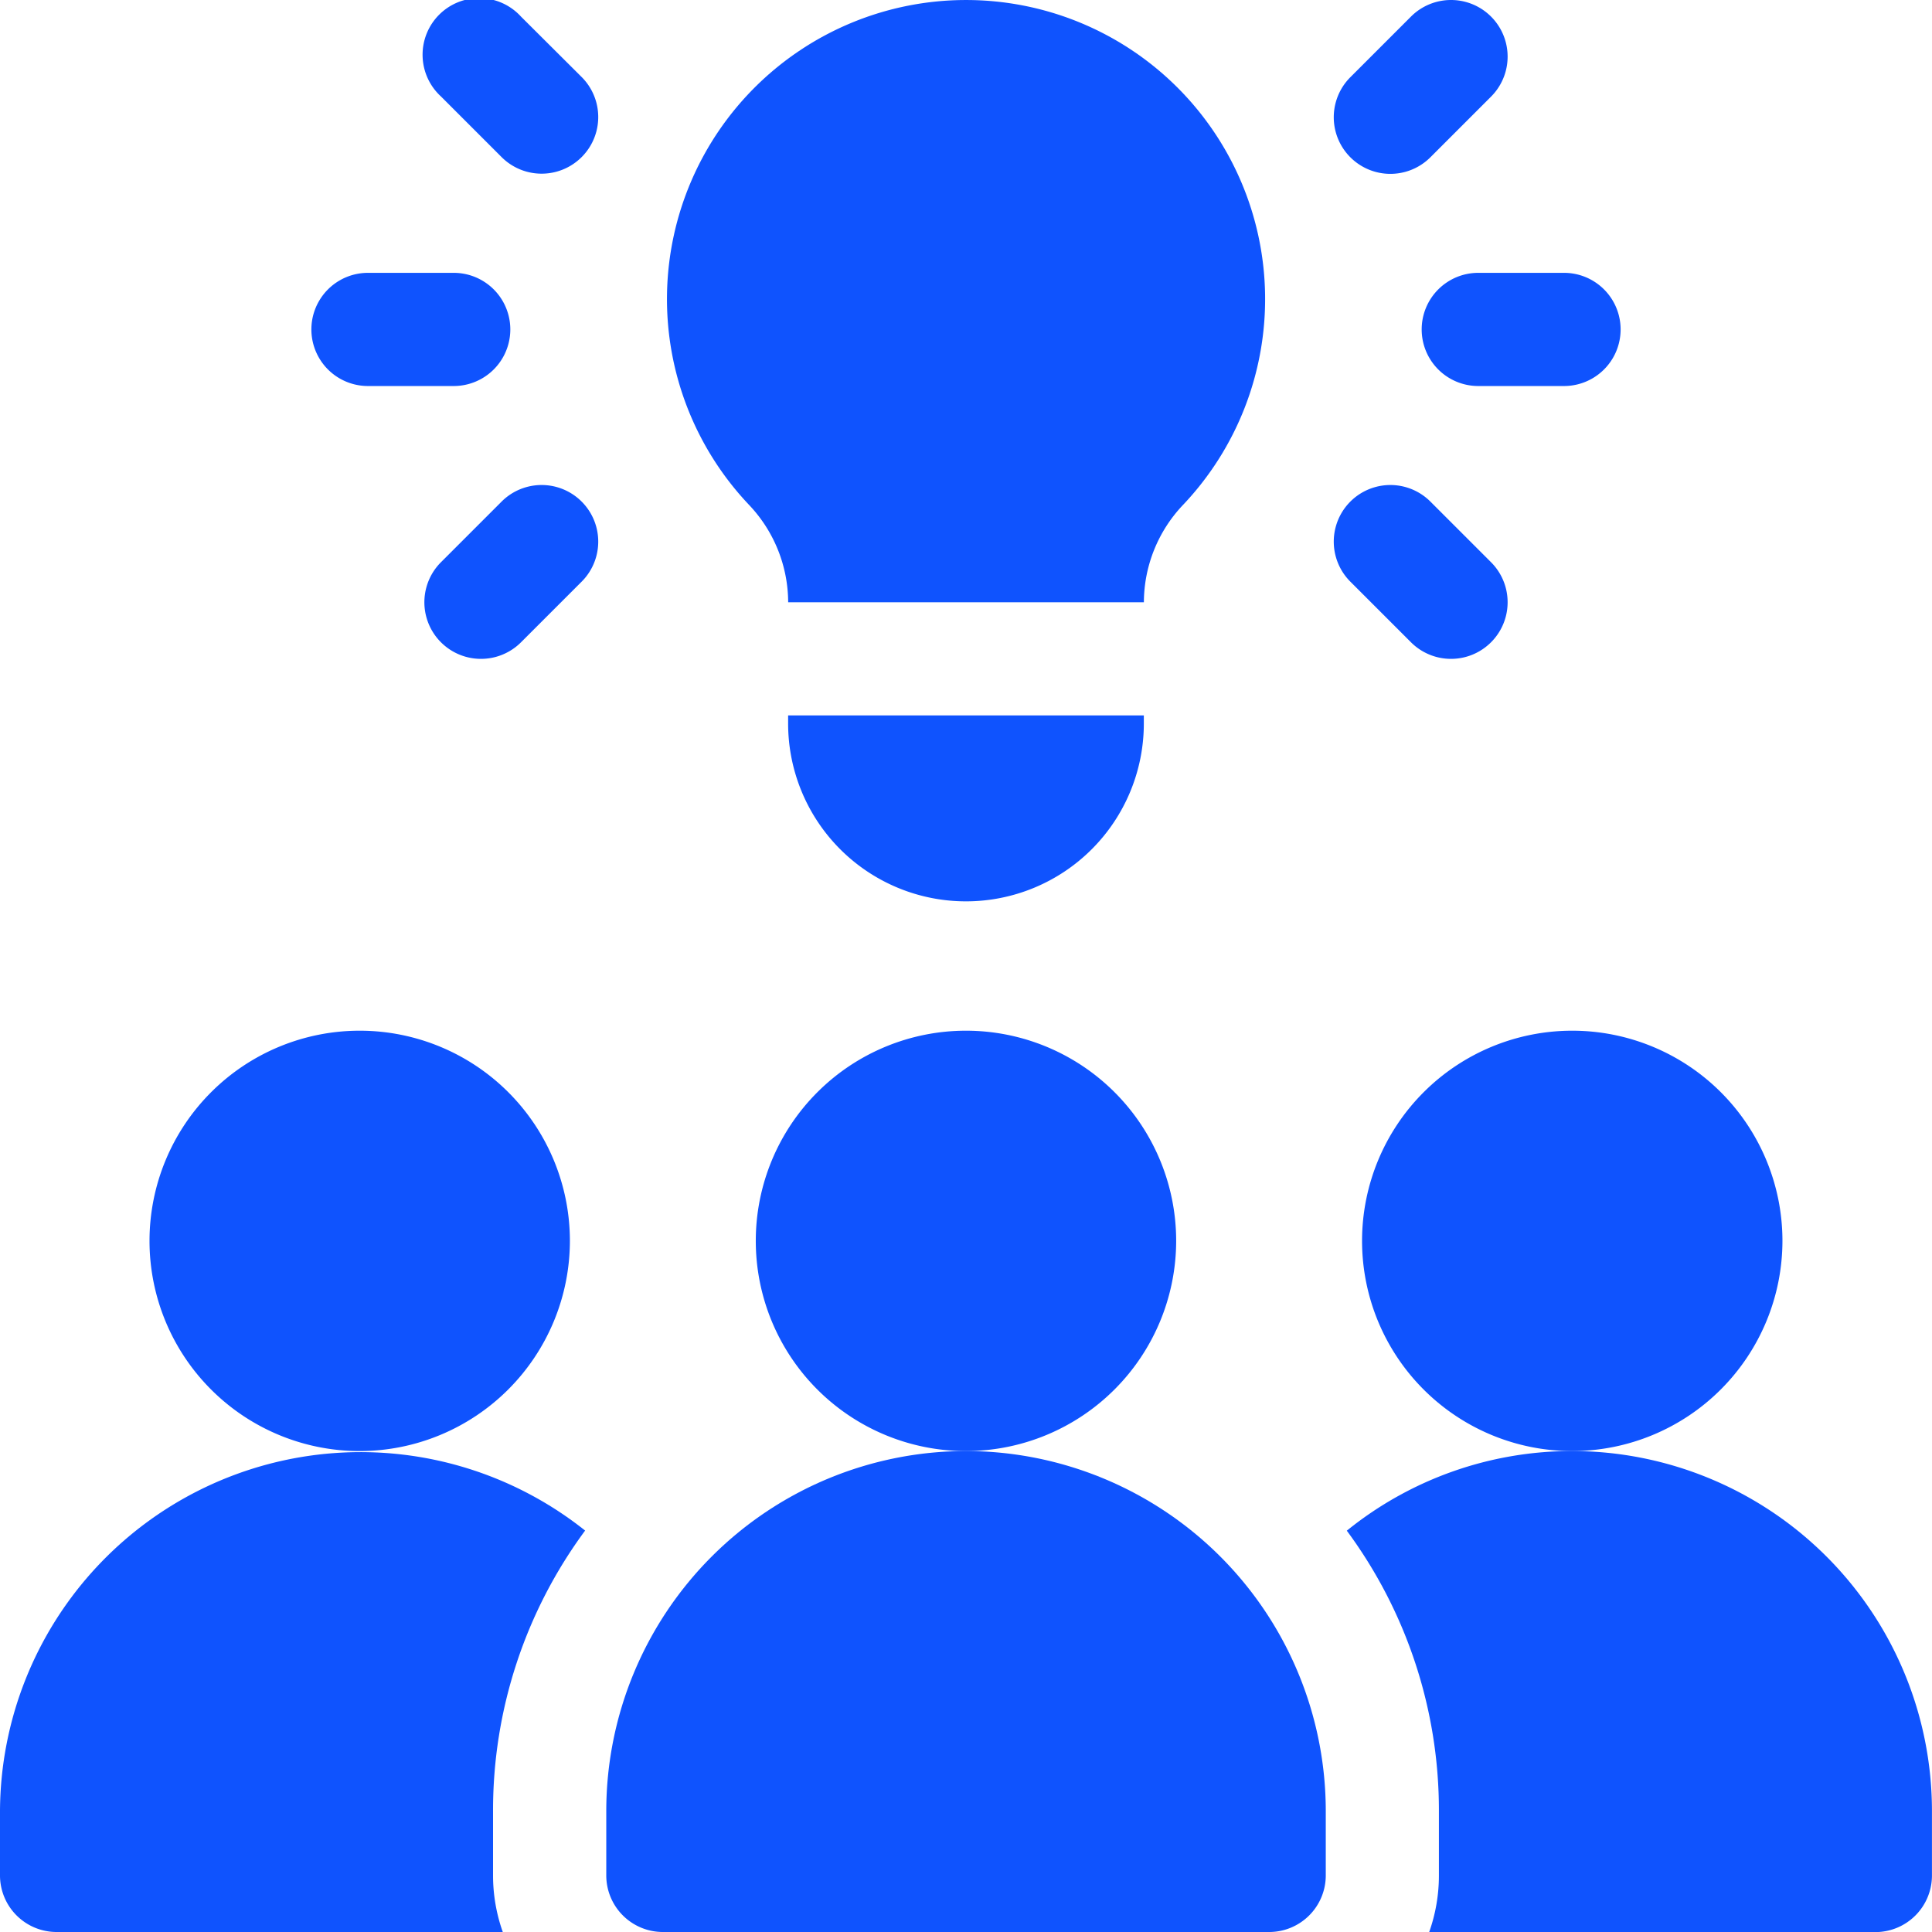
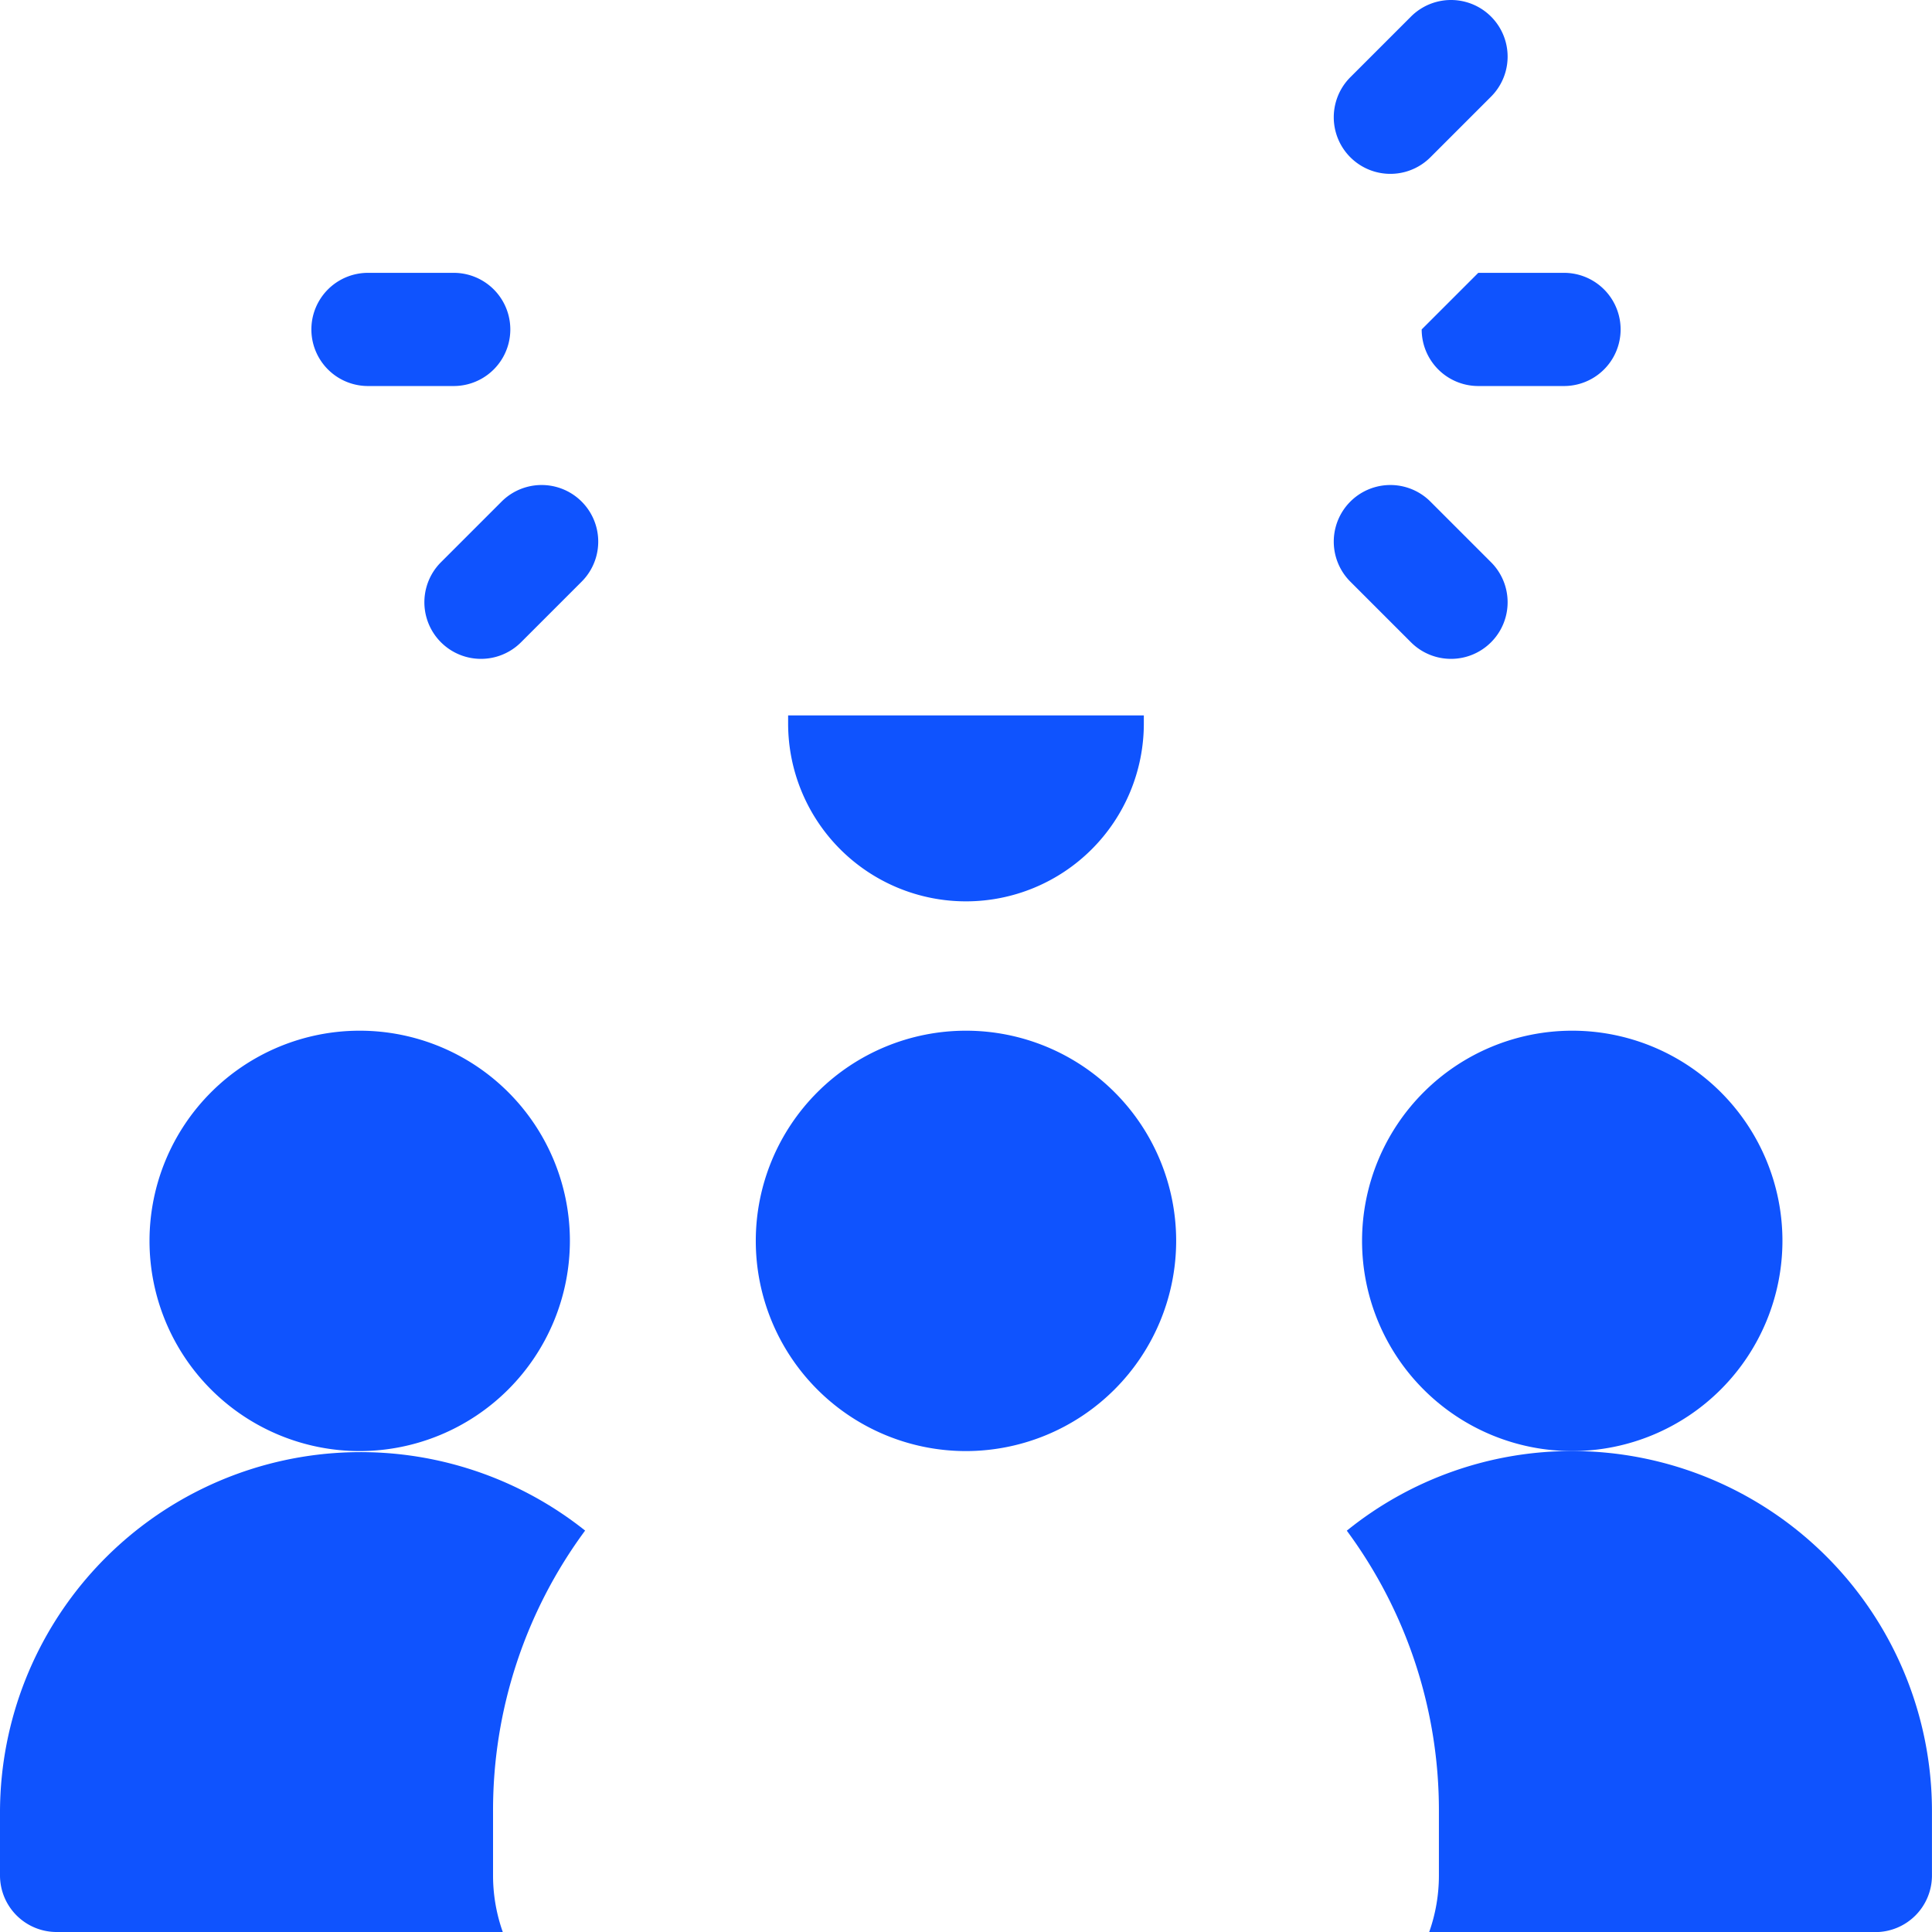
<svg xmlns="http://www.w3.org/2000/svg" width="42.061" height="42.062" viewBox="0 0 42.061 42.062">
  <defs>
    <style>.a{fill:#0f53fe;}</style>
  </defs>
  <g transform="translate(0)">
    <path class="a" d="M49.049,277.71a4.576,4.576,0,1,0-4.576,4.576A4.581,4.581,0,0,0,49.049,277.71Z" transform="translate(-36.642 -250.695)" />
    <path class="a" d="M370.383,277.71a4.576,4.576,0,1,0-4.576,4.576A4.581,4.581,0,0,0,370.383,277.71Z" transform="translate(-331.578 -250.695)" />
    <path class="a" d="M209.716,277.71a4.576,4.576,0,1,0-4.576,4.576A4.581,4.581,0,0,0,209.716,277.71Z" transform="translate(-184.11 -250.695)" />
    <path class="a" d="M12.74,386.262A7.85,7.85,0,0,0,0,392.36v1.407A1.232,1.232,0,0,0,1.232,395h9.714a3.679,3.679,0,0,1-.212-1.232V392.36a10.241,10.241,0,0,1,2.005-6.1Z" transform="translate(0 -352.939)" />
    <path class="a" d="M361.83,384.534a7.794,7.794,0,0,0-4.908,1.734,10.241,10.241,0,0,1,2.005,6.1v1.407a3.679,3.679,0,0,1-.212,1.232h9.714a1.232,1.232,0,0,0,1.232-1.232v-1.407A7.84,7.84,0,0,0,361.83,384.534Z" transform="translate(-327.601 -352.944)" />
-     <path class="a" d="M168.5,384.534a7.84,7.84,0,0,0-7.832,7.832v1.407a1.232,1.232,0,0,0,1.232,1.232h13.2a1.232,1.232,0,0,0,1.232-1.232v-1.407a7.841,7.841,0,0,0-7.832-7.832Z" transform="translate(-147.469 -352.944)" />
-     <path class="a" d="M114.572.362A1.232,1.232,0,1,0,112.829,2.1l1.32,1.32a1.232,1.232,0,0,0,1.743-1.743Z" transform="translate(-103.229 0)" />
    <path class="a" d="M114.149,128.894l-1.32,1.32a1.232,1.232,0,0,0,1.743,1.743l1.32-1.32a1.232,1.232,0,0,0-1.743-1.743Z" transform="translate(-103.229 -117.974)" />
    <path class="a" d="M83.825,74.764h1.867a1.232,1.232,0,0,0,0-2.464H83.825A1.232,1.232,0,0,0,83.825,74.764Z" transform="translate(-75.814 -66.36)" />
    <path class="a" d="M355.571,3.425l1.32-1.32A1.232,1.232,0,1,0,355.148.362l-1.32,1.32a1.232,1.232,0,0,0,1.743,1.743Z" transform="translate(-324.43 -0.001)" />
    <path class="a" d="M355.148,131.957a1.232,1.232,0,1,0,1.743-1.743l-1.32-1.32a1.232,1.232,0,0,0-1.743,1.743Z" transform="translate(-324.43 -117.974)" />
-     <path class="a" d="M376.76,73.532a1.232,1.232,0,0,0,1.232,1.232h1.867a1.232,1.232,0,0,0,0-2.464h-1.867A1.232,1.232,0,0,0,376.76,73.532Z" transform="translate(-345.809 -66.36)" />
+     <path class="a" d="M376.76,73.532a1.232,1.232,0,0,0,1.232,1.232h1.867a1.232,1.232,0,0,0,0-2.464h-1.867Z" transform="translate(-345.809 -66.36)" />
    <path class="a" d="M208.868,189.776a3.872,3.872,0,0,0,7.744,0V189.6h-7.744Z" transform="translate(-191.71 -174.025)" />
-     <path class="a" d="M179.4,13.112h7.744A3.093,3.093,0,0,1,187.989,11a6.511,6.511,0,1,0-9.433,0A3.093,3.093,0,0,1,179.4,13.112Z" transform="translate(-162.241 0)" />
  </g>
</svg>